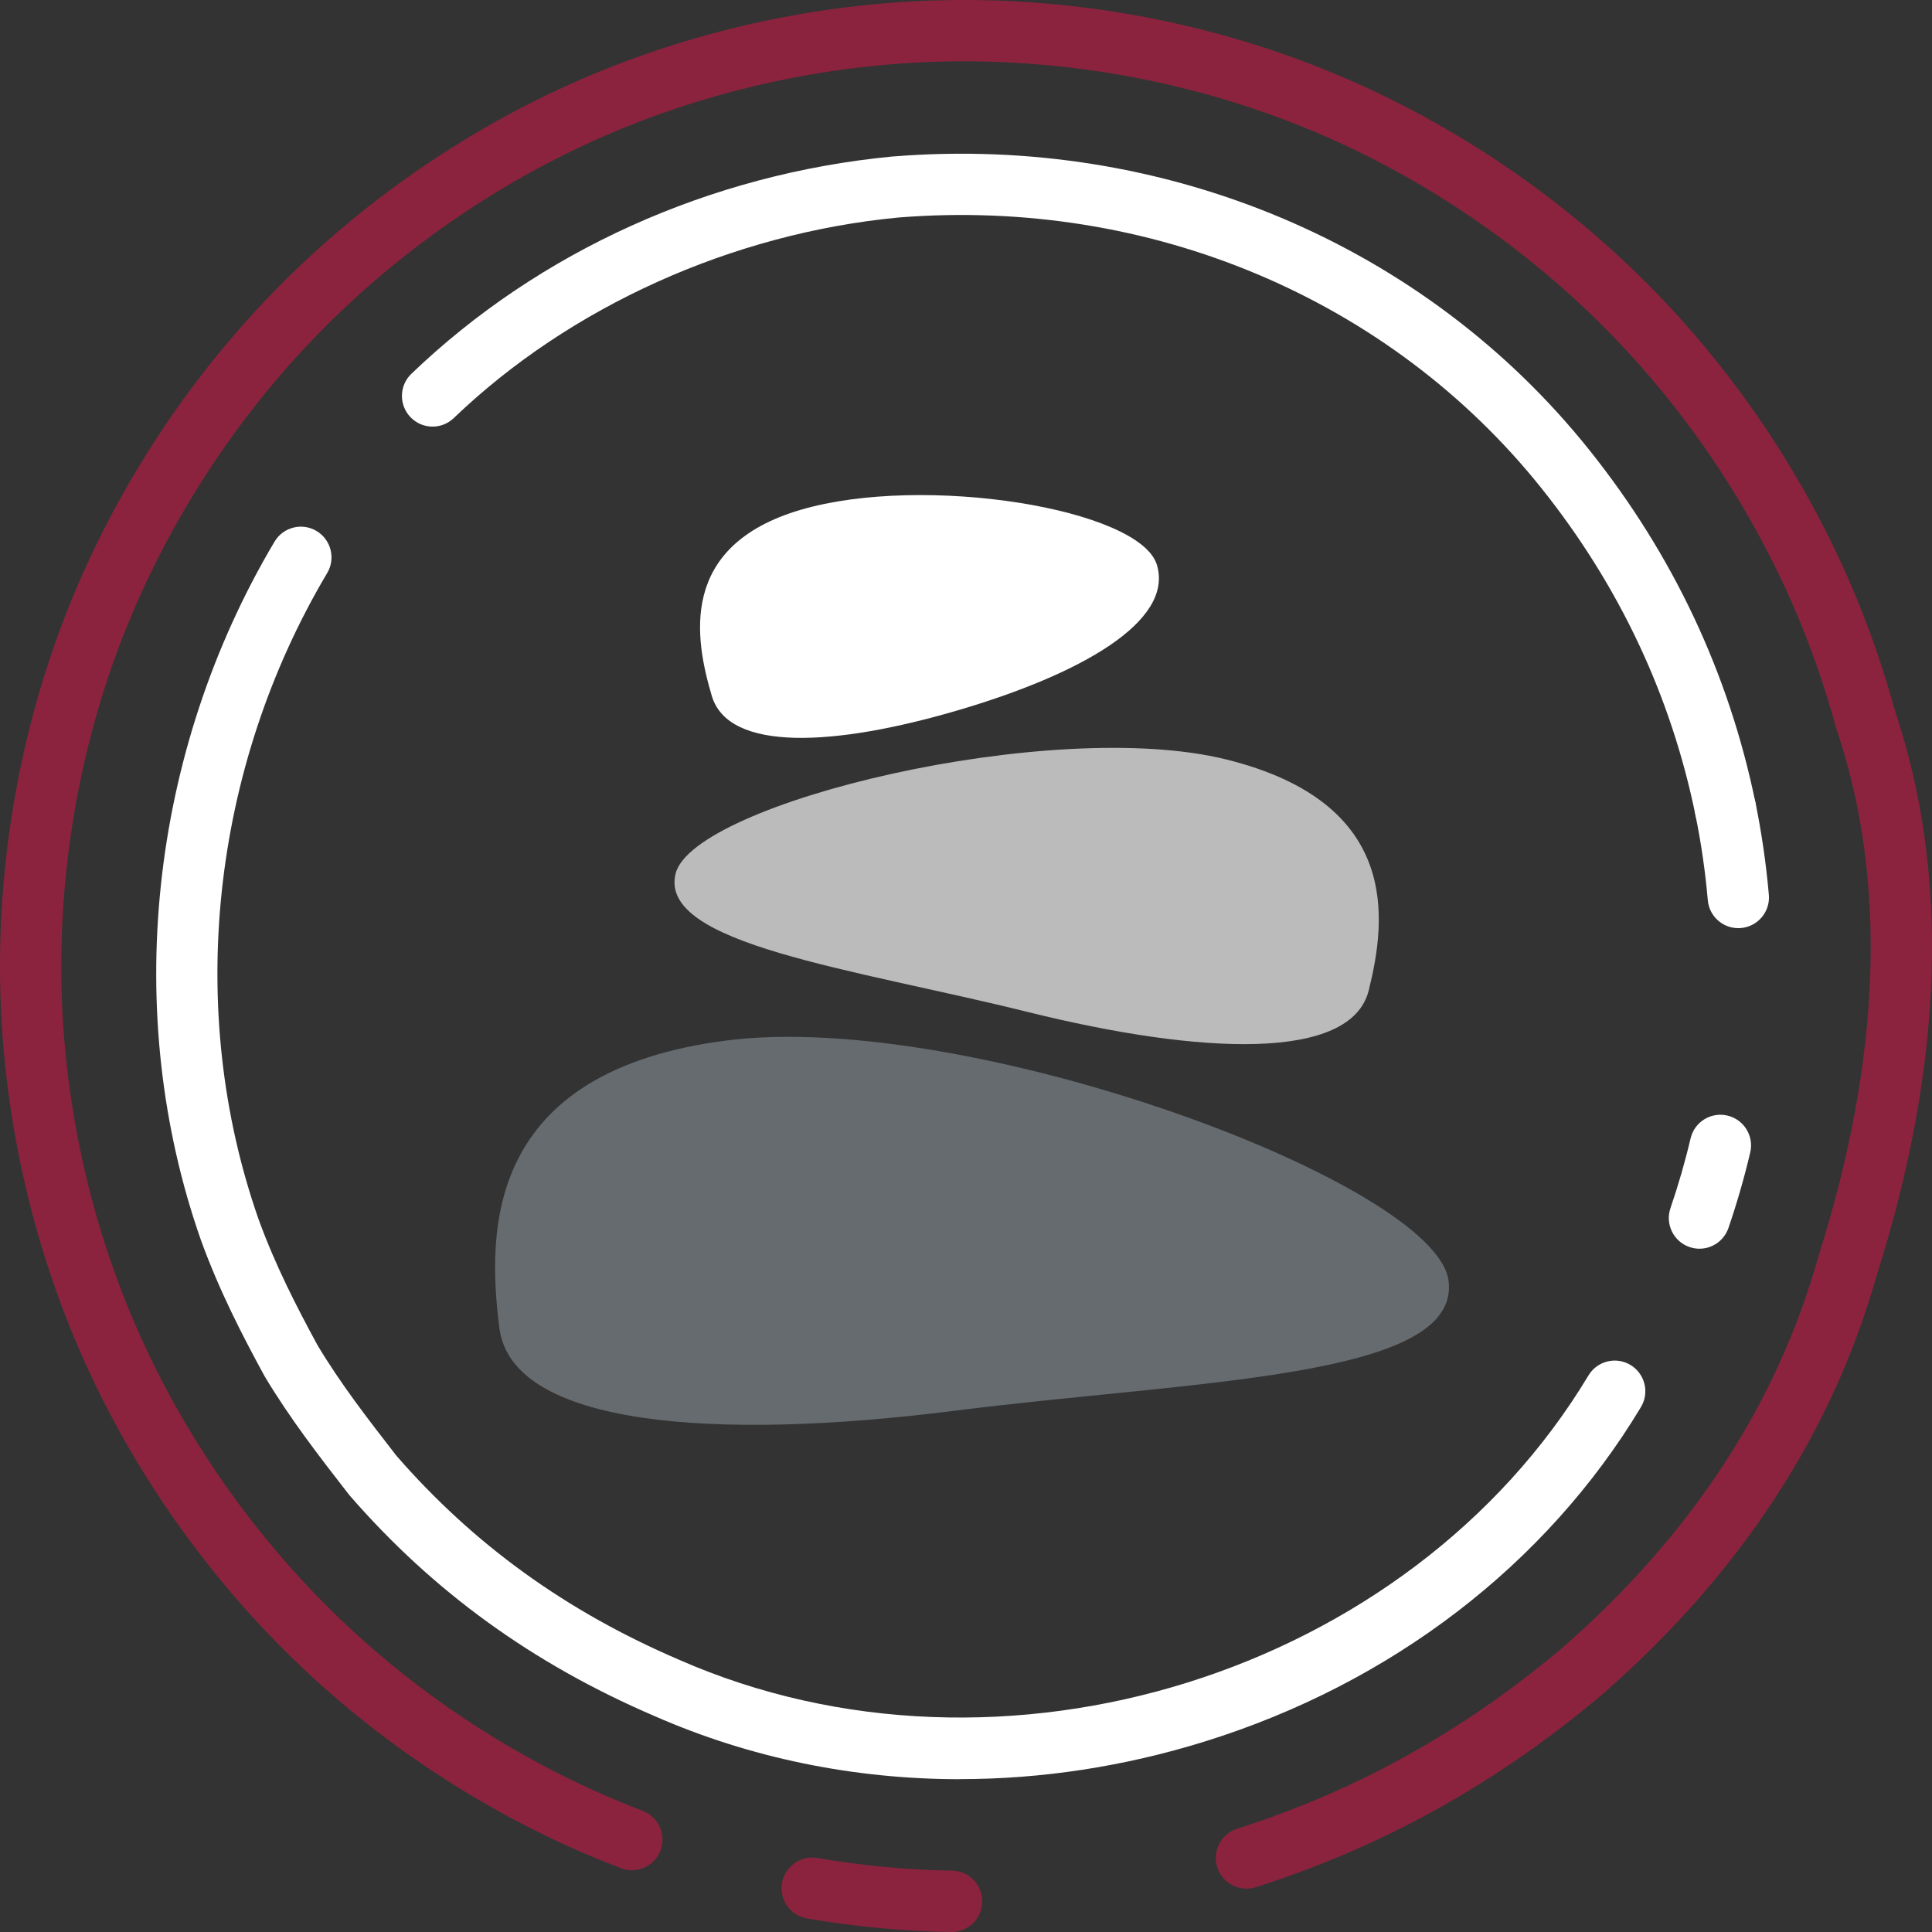
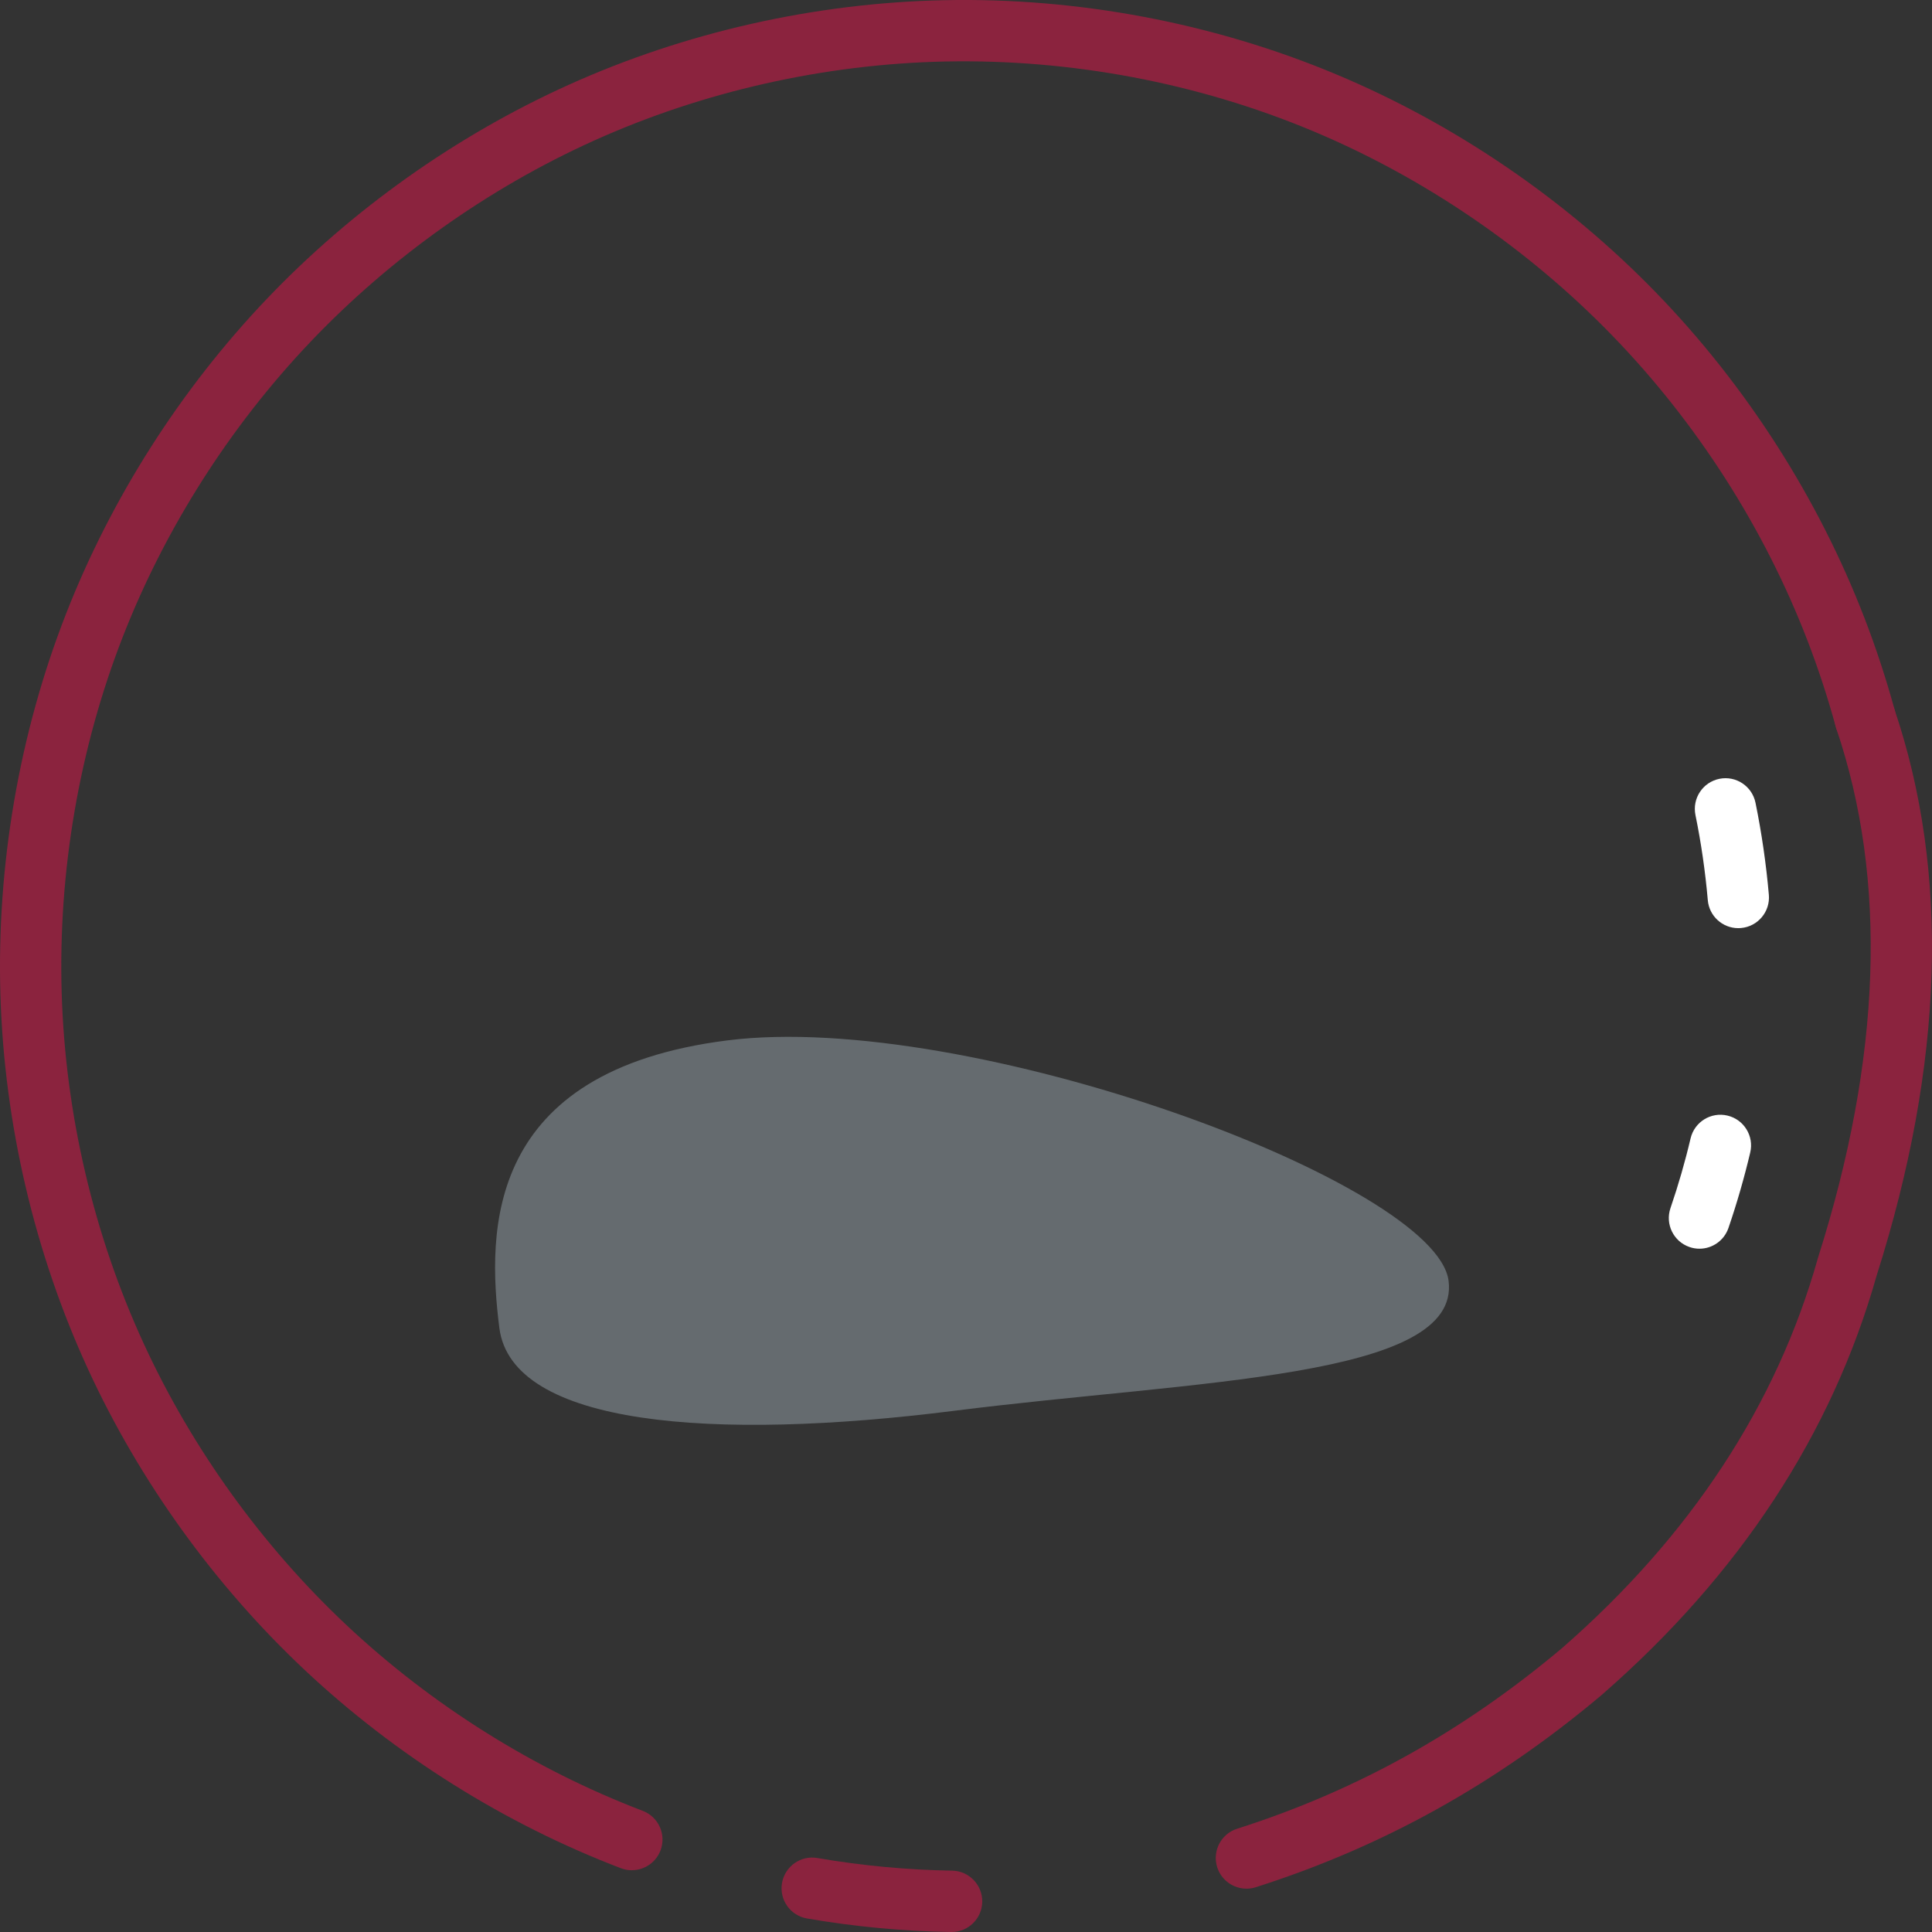
<svg xmlns="http://www.w3.org/2000/svg" width="160" height="160" viewBox="0 0 160 160" fill="none">
  <rect x="0" y="0" width="160" height="160" fill="#333333" stroke="none" />
  <g clip-path="url(#clip0_810_15388)">
    <path d="M52.328 154.886C52.027 154.886 51.723 154.831 51.425 154.72C41.822 151.055 32.766 145.378 25.236 138.303C17.77 131.288 11.566 122.678 7.297 113.405C2.862 103.772 0.352 93.045 0.034 82.383C-0.284 71.663 1.59 60.77 5.45 50.88C9.188 41.298 14.928 32.282 22.052 24.8C29.119 17.375 37.772 11.235 47.072 7.035C56.733 2.669 67.48 0.244 78.146 0.017C89.255 -0.224 100.496 1.903 110.651 6.154C120.519 10.283 129.69 16.546 137.173 24.261C144.625 31.946 150.589 41.267 154.422 51.219C155.379 53.705 156.221 56.272 156.922 58.843C157.29 60.198 156.495 61.593 155.142 61.962C153.789 62.331 152.395 61.535 152.027 60.181C151.37 57.773 150.582 55.371 149.686 53.044C146.1 43.727 140.515 34.998 133.533 27.801C126.524 20.573 117.935 14.71 108.696 10.842C99.187 6.862 88.663 4.874 78.254 5.094C68.261 5.307 58.201 7.577 49.152 11.662C40.445 15.594 32.343 21.348 25.723 28.299C19.052 35.306 13.677 43.75 10.175 52.722C6.563 61.983 4.81 72.184 5.108 82.227C5.402 92.212 7.753 102.258 11.904 111.274C15.902 119.958 21.711 128.023 28.706 134.594C35.76 141.219 44.24 146.536 53.232 149.968C54.541 150.469 55.197 151.935 54.7 153.246C54.314 154.259 53.35 154.882 52.328 154.882V154.886Z" fill="#8B233E" />
    <path d="M78.805 160C78.805 160 78.778 160 78.765 160C74.766 159.936 70.751 159.556 66.83 158.879C65.45 158.642 64.523 157.328 64.763 155.942C65.004 154.56 66.316 153.632 67.696 153.873C71.36 154.506 75.112 154.859 78.85 154.919C80.25 154.943 81.366 156.098 81.346 157.5C81.322 158.889 80.192 160 78.809 160H78.805Z" fill="#8B233E" />
    <path d="M103.223 156.41C102.147 156.41 101.149 155.719 100.804 154.638C100.381 153.3 101.118 151.874 102.451 151.448C112.326 148.305 121.124 143.414 129.348 136.501C139.994 127.213 147.125 116.348 150.545 104.212L150.568 104.131C155.818 87.609 156.326 72.872 152.074 60.333C151.624 59.005 152.334 57.563 153.66 57.112C154.986 56.662 156.427 57.373 156.877 58.701C161.481 72.283 160.991 88.07 155.416 105.635C151.718 118.729 144.063 130.411 132.663 140.352L132.629 140.382C123.885 147.739 114.514 152.941 103.99 156.295C103.733 156.376 103.476 156.413 103.219 156.413L103.223 156.41Z" fill="#8B233E" />
-     <path d="M142.893 69.529C141.713 69.529 140.657 68.702 140.41 67.5C138.377 57.59 134.088 48.485 127.664 40.441C115.107 24.725 95.192 16.339 74.388 18.015C60.62 19.333 47.204 25.386 37.58 34.622C36.568 35.594 34.961 35.56 33.994 34.548C33.023 33.535 33.057 31.926 34.068 30.957C44.66 20.793 58.813 14.402 73.924 12.959H73.962C96.447 11.14 118.009 20.231 131.625 37.271C138.556 45.945 143.184 55.774 145.38 66.481C145.66 67.856 144.777 69.197 143.404 69.481C143.231 69.515 143.059 69.532 142.89 69.536L142.893 69.529Z" fill="white" />
-     <path d="M79.502 147.346C70.731 147.346 62.118 145.595 54.202 142.116C44.145 137.801 35.878 131.82 28.953 123.843L28.865 123.735C26.49 120.676 24.034 117.516 21.927 113.997L21.876 113.906C20.056 110.563 18.162 106.895 16.646 102.718C10.06 83.978 12.34 62.358 22.735 44.858C23.453 43.652 25.009 43.256 26.213 43.974C27.417 44.692 27.813 46.25 27.096 47.456C17.462 63.676 15.341 83.697 21.426 101.008C22.813 104.825 24.593 108.273 26.308 111.426C28.239 114.644 30.472 117.52 32.83 120.558C39.237 127.918 46.889 133.442 56.225 137.449C82.919 149.182 116.7 138.618 131.55 113.909C132.271 112.707 133.83 112.317 135.031 113.042C136.232 113.767 136.618 115.325 135.897 116.527C128.056 129.574 115.232 139.41 99.786 144.22C93.094 146.303 86.248 147.339 79.502 147.339V147.346Z" fill="white" />
    <path d="M140.741 103.413C140.467 103.413 140.19 103.369 139.919 103.274C138.593 102.82 137.886 101.374 138.343 100.046C138.989 98.16 139.551 96.216 140.007 94.275C140.329 92.91 141.695 92.063 143.062 92.388C144.425 92.71 145.271 94.082 144.946 95.447C144.449 97.55 143.843 99.65 143.143 101.696C142.781 102.749 141.797 103.413 140.745 103.413H140.741Z" fill="white" />
    <path d="M143.955 76.865C142.653 76.865 141.547 75.87 141.432 74.545C141.226 72.184 140.884 69.814 140.41 67.497C140.13 66.122 141.016 64.78 142.389 64.499C143.763 64.218 145.102 65.106 145.383 66.481C145.894 68.987 146.266 71.551 146.489 74.105C146.611 75.504 145.576 76.733 144.182 76.855C144.108 76.862 144.033 76.865 143.959 76.865H143.955Z" fill="white" />
    <g clip-path="url(#clip1_810_15388)">
-       <path fill-rule="evenodd" clip-rule="evenodd" d="M79.341 58.82C89.518 55.83 97.202 51.471 95.815 46.796C94.43 42.118 76.491 39.228 66.311 42.22C56.127 45.211 57.562 52.952 58.947 57.628C60.331 62.307 69.158 61.815 79.341 58.82Z" fill="white" />
-       <path fill-rule="evenodd" clip-rule="evenodd" d="M55.951 72.345C54.489 78.202 70.601 80.206 85.072 83.798C99.546 87.391 111.886 87.883 113.351 82.025C114.813 76.17 116.042 66.49 101.567 62.898C87.097 59.306 57.416 66.49 55.951 72.345" fill="#BBBBBB" />
      <path fill-rule="evenodd" clip-rule="evenodd" d="M119.965 106.068C120.994 114.163 99.041 114.303 79.039 116.834C59.032 119.366 42.387 118.073 41.355 109.977C40.326 101.884 40.221 88.692 60.227 86.162C80.229 83.63 118.932 97.975 119.965 106.068" fill="#656B6F" />
    </g>
  </g>
  <defs>
    <clipPath id="clip0_810_15388">
      <rect width="160" height="160" fill="white" />
    </clipPath>
    <clipPath id="clip1_810_15388">
      <rect width="79" height="77" fill="white" transform="translate(41 41)" />
    </clipPath>
  </defs>
</svg>